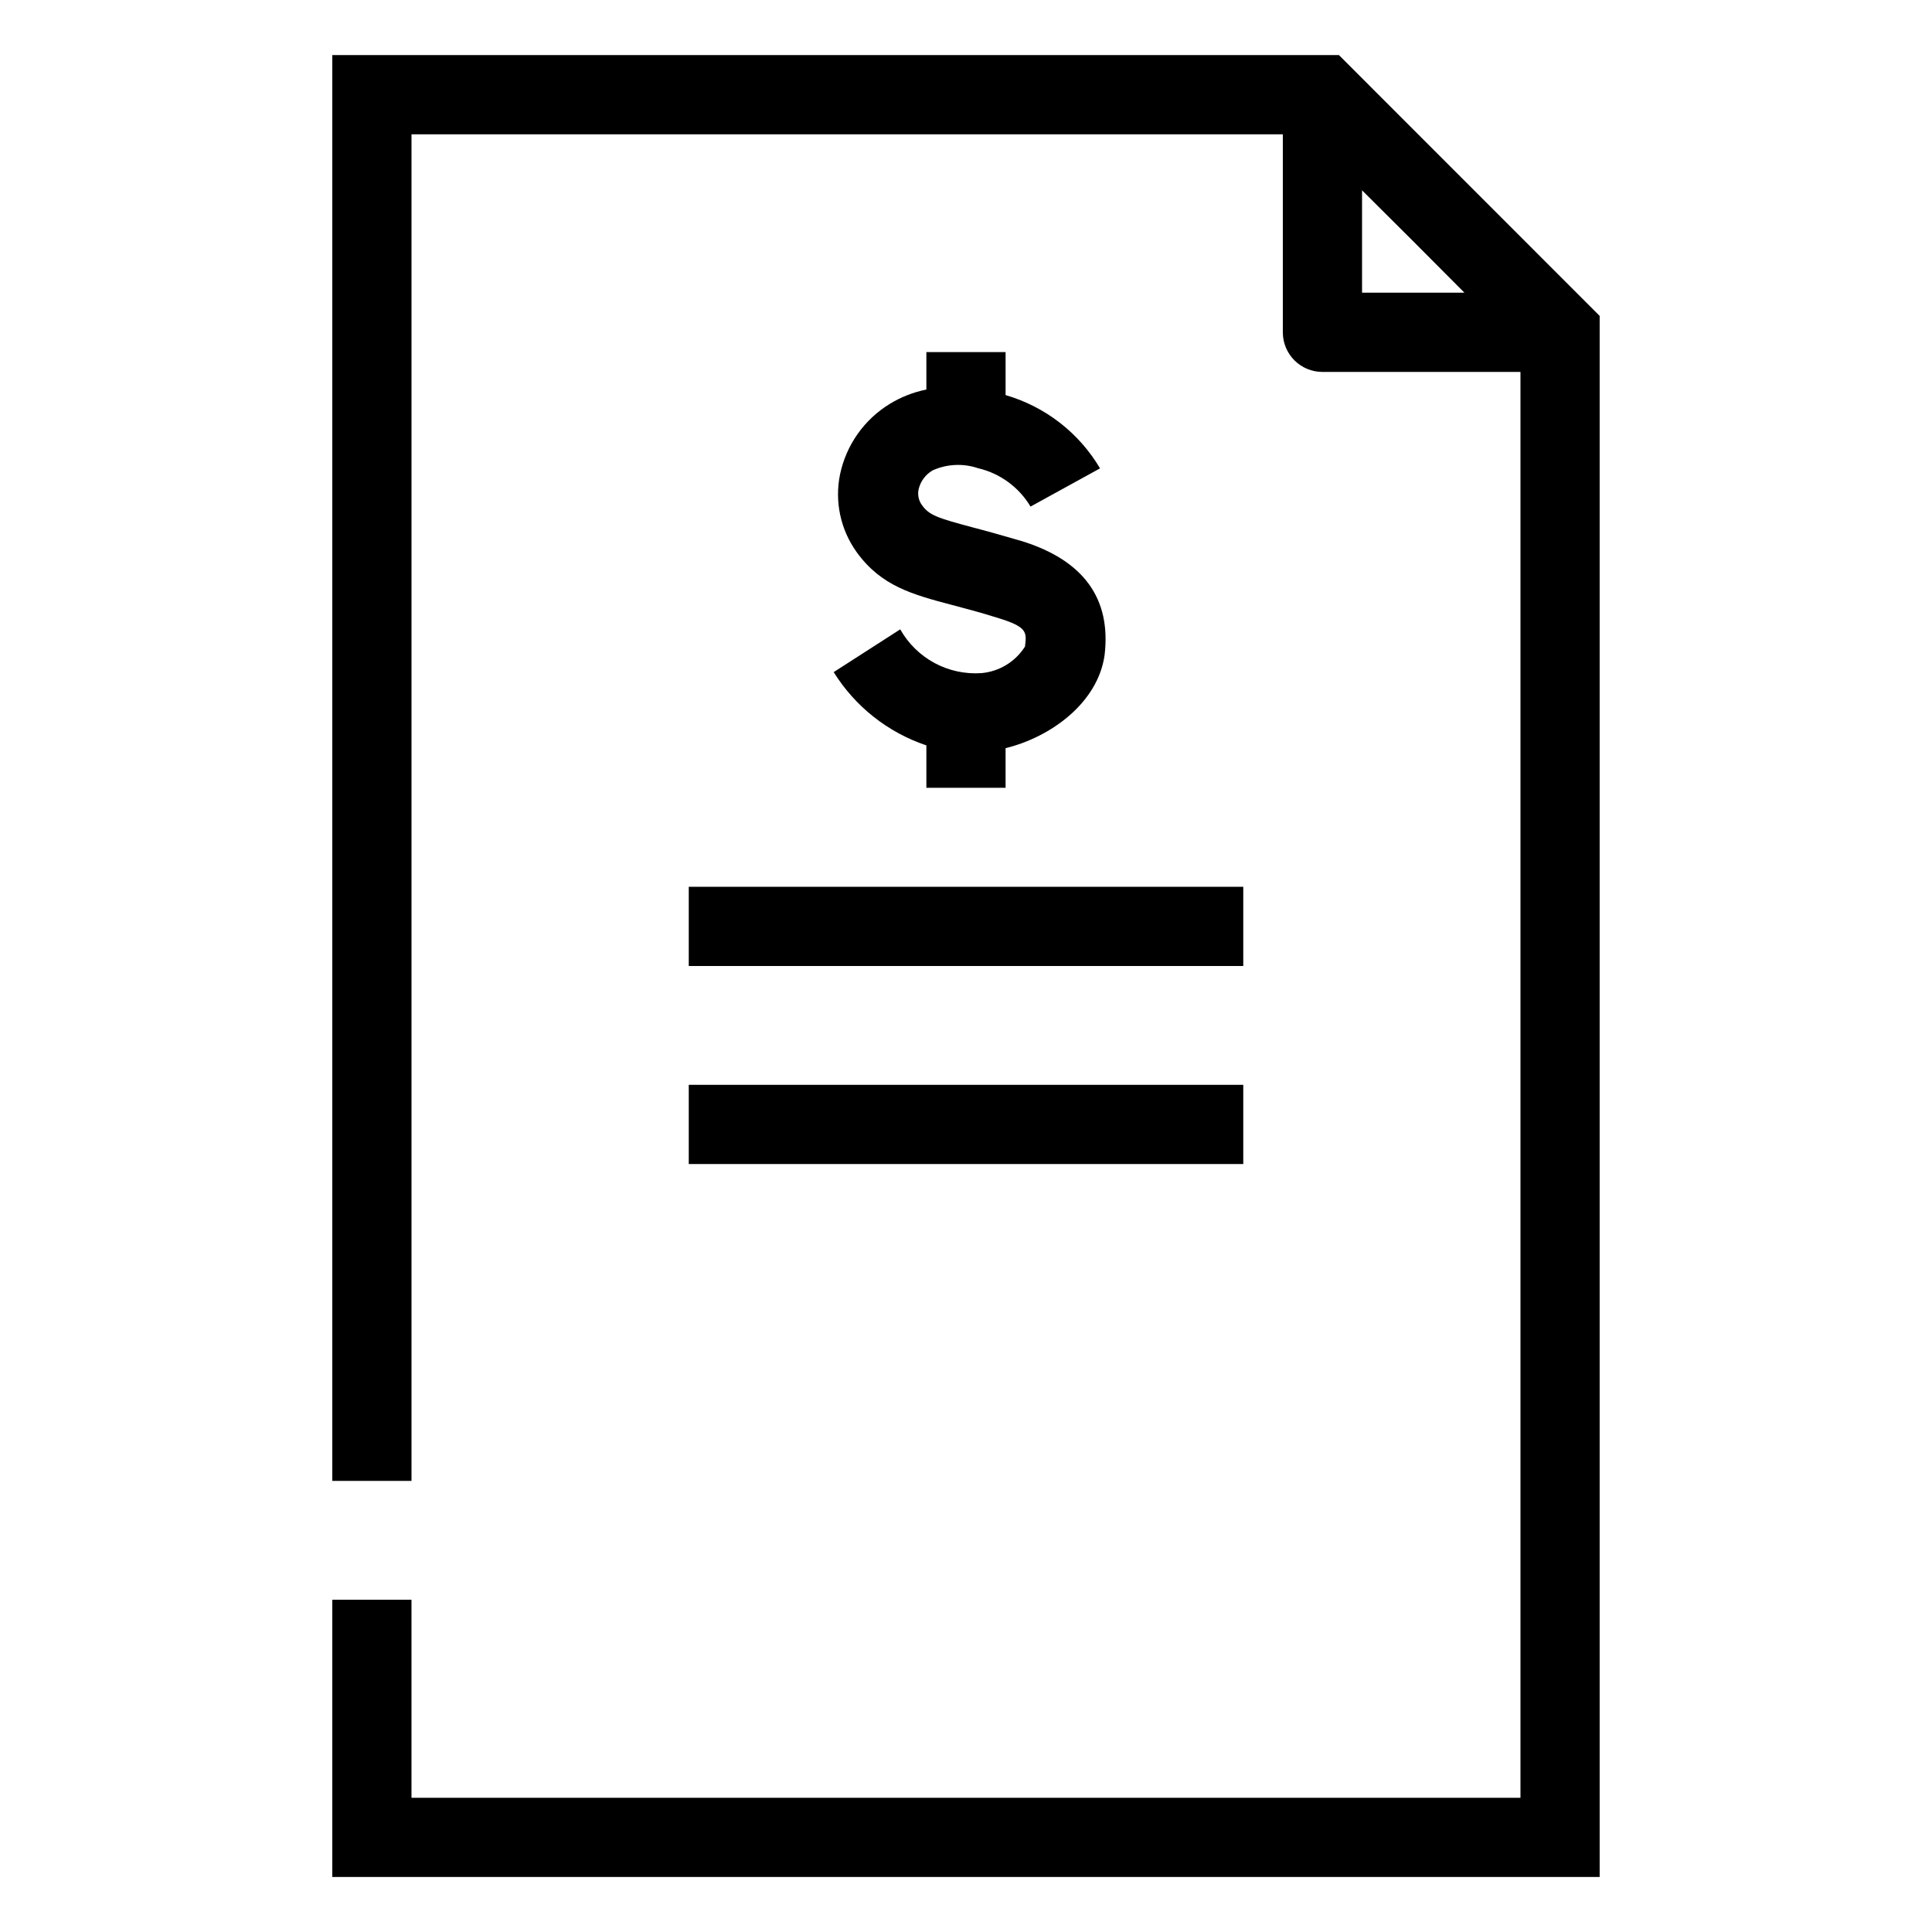
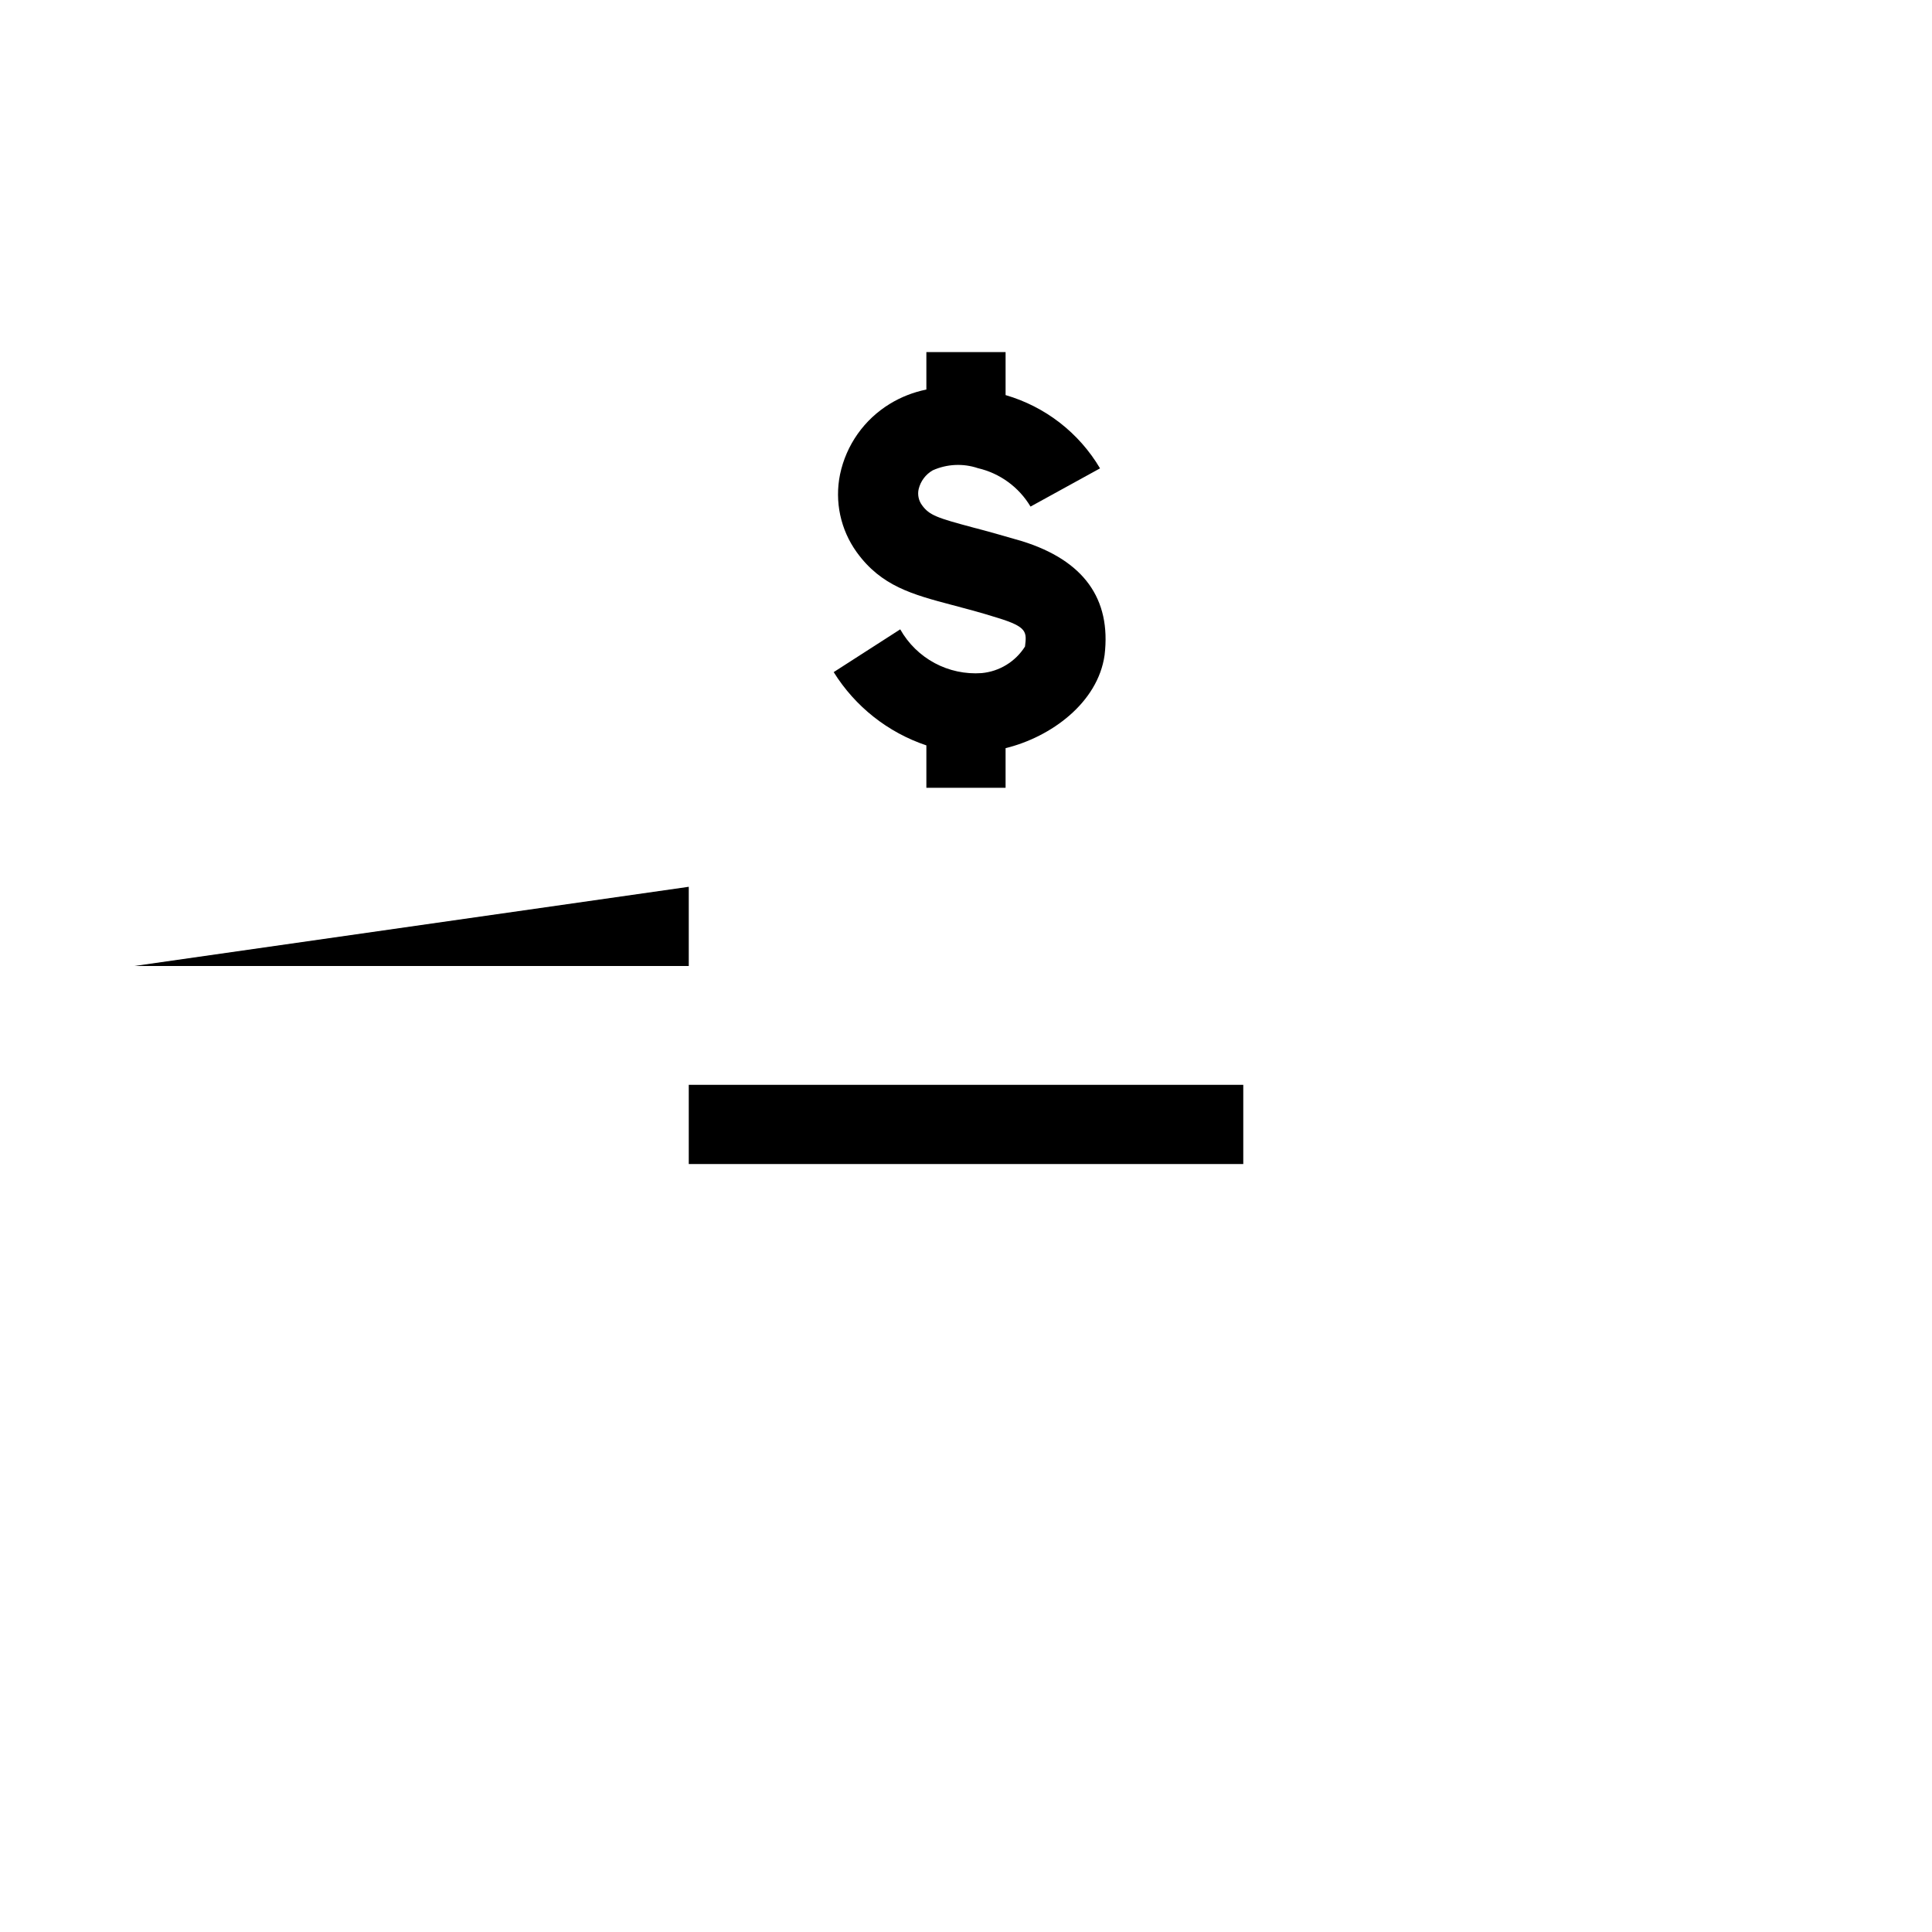
<svg xmlns="http://www.w3.org/2000/svg" fill="#000000" width="800px" height="800px" version="1.1" viewBox="144 144 512 512">
  <g>
    <path d="m326.53 431.49h146.95v20.992h-146.95z" />
-     <path d="m326.53 379.01h146.95v20.992h-146.95z" />
+     <path d="m326.53 379.01v20.992h-146.95z" />
    <path d="m404.14 322.38c-4.324 0.309-8.648-0.617-12.469-2.668-3.816-2.055-6.973-5.152-9.102-8.93l-17.633 11.336c5.684 9.129 14.367 15.996 24.562 19.418v11.23h20.992v-10.496c12.02-2.938 24.457-12.02 26.238-24.664 1.785-14.957-5.562-25.086-21.832-30.176-5.246-1.523-9.289-2.676-12.961-3.621-9.605-2.57-11.652-3.254-13.594-5.93-0.898-1.223-1.223-2.773-0.891-4.254 0.504-2.102 1.852-3.906 3.727-4.984 3.773-1.688 8.043-1.895 11.965-0.578 5.844 1.352 10.887 5.031 13.957 10.184l18.422-10.129c-5.57-9.422-14.523-16.363-25.031-19.418v-11.391h-20.992v9.922c-3.414 0.688-6.684 1.965-9.656 3.777-6.812 4.144-11.602 10.93-13.227 18.734-1.465 7.172 0.133 14.629 4.41 20.574 6.508 9.027 14.801 11.23 25.297 14.012 3.41 0.891 7.398 1.941 12.07 3.41 7.871 2.414 7.715 3.727 7.242 7.609h-0.004c-2.531 4-6.777 6.598-11.492 7.031z" />
-     <path d="m498.82 158.59h-266.76v377.86h20.992v-356.86h230.91v52.48c0 2.785 1.109 5.453 3.074 7.422 1.969 1.969 4.641 3.074 7.422 3.074h52.48v377.86h-293.89v-52.48h-20.992v73.473h335.87v-413.7zm6.137 62.977v-27.133l13.594 13.539 13.539 13.594z" />
  </g>
</svg>